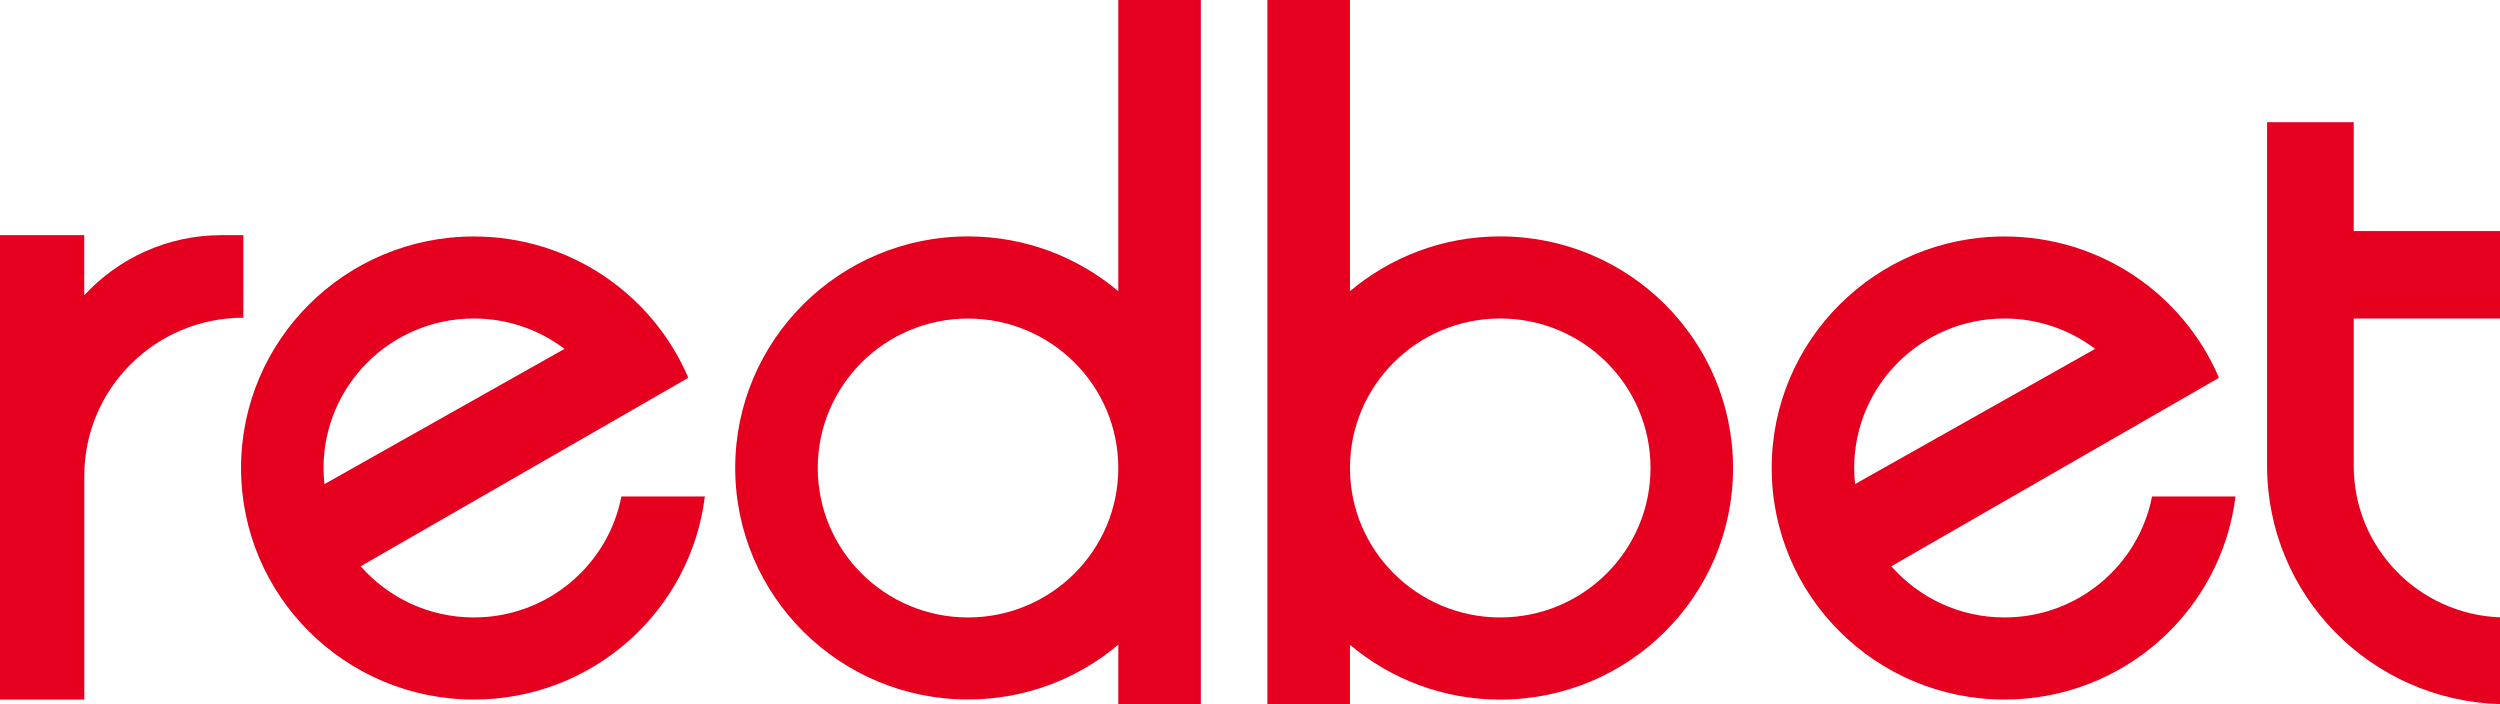
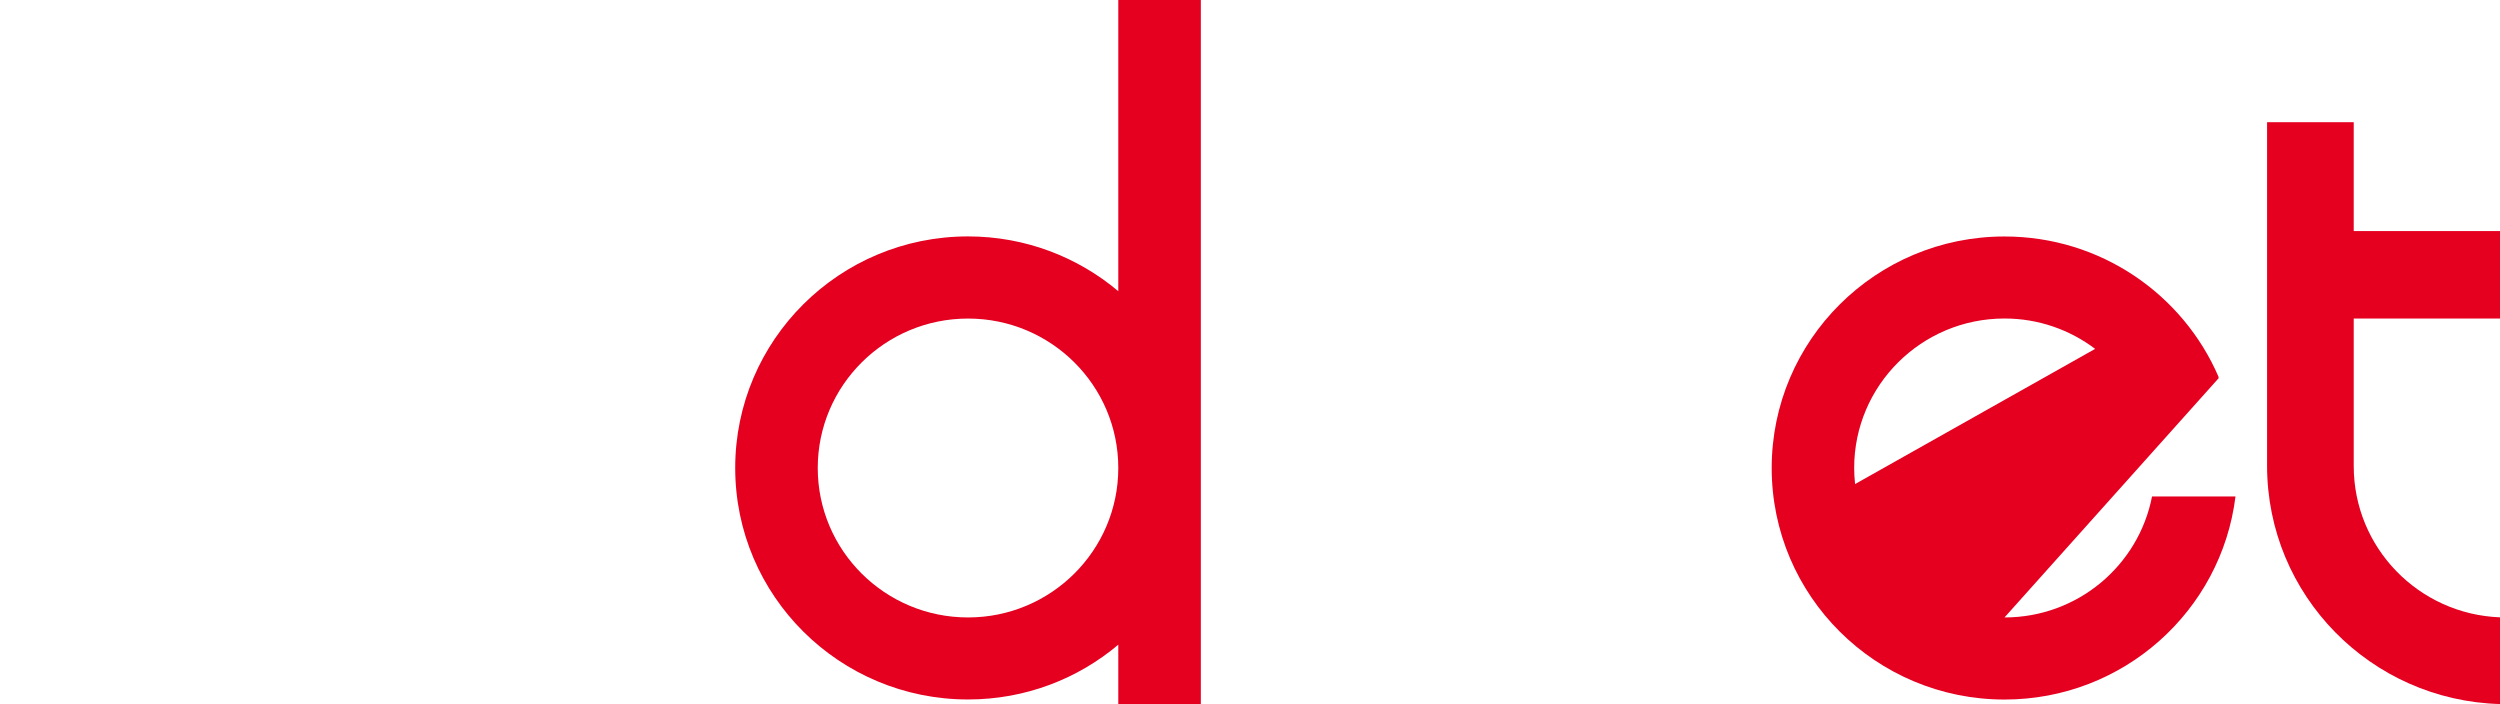
<svg xmlns="http://www.w3.org/2000/svg" width="142" height="40" viewBox="0 0 142 40" fill="none">
-   <path d="M12.592 13.356C9.501 13.356 6.722 14.672 4.785 16.772V13.356H0V39.737H4.788V27.03C4.788 22.067 8.834 18.047 13.822 18.047V13.356H12.592Z" fill="#E50020" />
-   <path d="M35.296 28.198C34.537 32.113 31.075 35.071 26.915 35.071C24.349 35.071 22.052 33.944 20.485 32.164L39.098 21.459L39.047 21.425L39.074 21.408C37.055 16.718 32.37 13.432 26.915 13.432C19.61 13.432 13.691 19.321 13.691 26.583C13.691 33.848 19.613 39.734 26.915 39.734C33.668 39.734 39.236 34.699 40.036 28.198H35.296ZM26.915 18.091C28.852 18.091 30.632 18.736 32.064 19.816L18.428 27.498C18.397 27.198 18.376 26.894 18.376 26.583C18.38 21.893 22.203 18.091 26.915 18.091Z" fill="#E50020" />
-   <path d="M122.236 28.198C121.477 32.113 118.015 35.071 113.856 35.071C111.29 35.071 108.992 33.944 107.426 32.164L126.039 21.459L125.987 21.425L126.015 21.408C123.995 16.718 119.31 13.432 113.856 13.432C106.55 13.432 100.632 19.321 100.632 26.583C100.632 33.848 106.553 39.734 113.856 39.734C120.608 39.734 126.176 34.699 126.976 28.198H122.236ZM113.856 18.091C115.793 18.091 117.572 18.736 119.004 19.816L105.368 27.495C105.337 27.194 105.317 26.89 105.317 26.579C105.32 21.893 109.14 18.091 113.856 18.091Z" fill="#E50020" />
+   <path d="M122.236 28.198C121.477 32.113 118.015 35.071 113.856 35.071L126.039 21.459L125.987 21.425L126.015 21.408C123.995 16.718 119.31 13.432 113.856 13.432C106.55 13.432 100.632 19.321 100.632 26.583C100.632 33.848 106.553 39.734 113.856 39.734C120.608 39.734 126.176 34.699 126.976 28.198H122.236ZM113.856 18.091C115.793 18.091 117.572 18.736 119.004 19.816L105.368 27.495C105.337 27.194 105.317 26.89 105.317 26.579C105.32 21.893 109.14 18.091 113.856 18.091Z" fill="#E50020" />
  <path d="M63.519 0V16.54C61.214 14.6 58.236 13.428 54.984 13.428C47.678 13.428 41.76 19.317 41.76 26.579C41.76 33.845 47.681 39.73 54.984 39.73C58.24 39.73 61.218 38.559 63.519 36.618V39.993H68.207V0H63.519ZM54.984 35.071C50.268 35.071 46.448 31.269 46.448 26.582C46.448 21.896 50.271 18.094 54.984 18.094C59.7 18.094 63.519 21.896 63.519 26.582C63.519 31.269 59.696 35.071 54.984 35.071Z" fill="#E50020" />
-   <path d="M85.213 13.428C81.957 13.428 78.979 14.6 76.678 16.54V0H71.989V40H76.678V36.625C78.982 38.565 81.96 39.737 85.213 39.737C92.519 39.737 98.437 33.848 98.437 26.586C98.437 19.317 92.515 13.428 85.213 13.428ZM85.213 35.071C80.501 35.071 76.678 31.269 76.678 26.582V26.579C76.678 21.892 80.501 18.09 85.213 18.09C89.929 18.09 93.749 21.892 93.749 26.579C93.749 31.266 89.929 35.071 85.213 35.071Z" fill="#E50020" />
  <path d="M142 18.091V13.124H133.692V6.941H128.77V26.456C128.77 33.807 134.657 39.785 142 39.99V35.064C137.38 34.89 133.692 31.112 133.692 26.473V18.091H142Z" fill="#E50020" />
</svg>